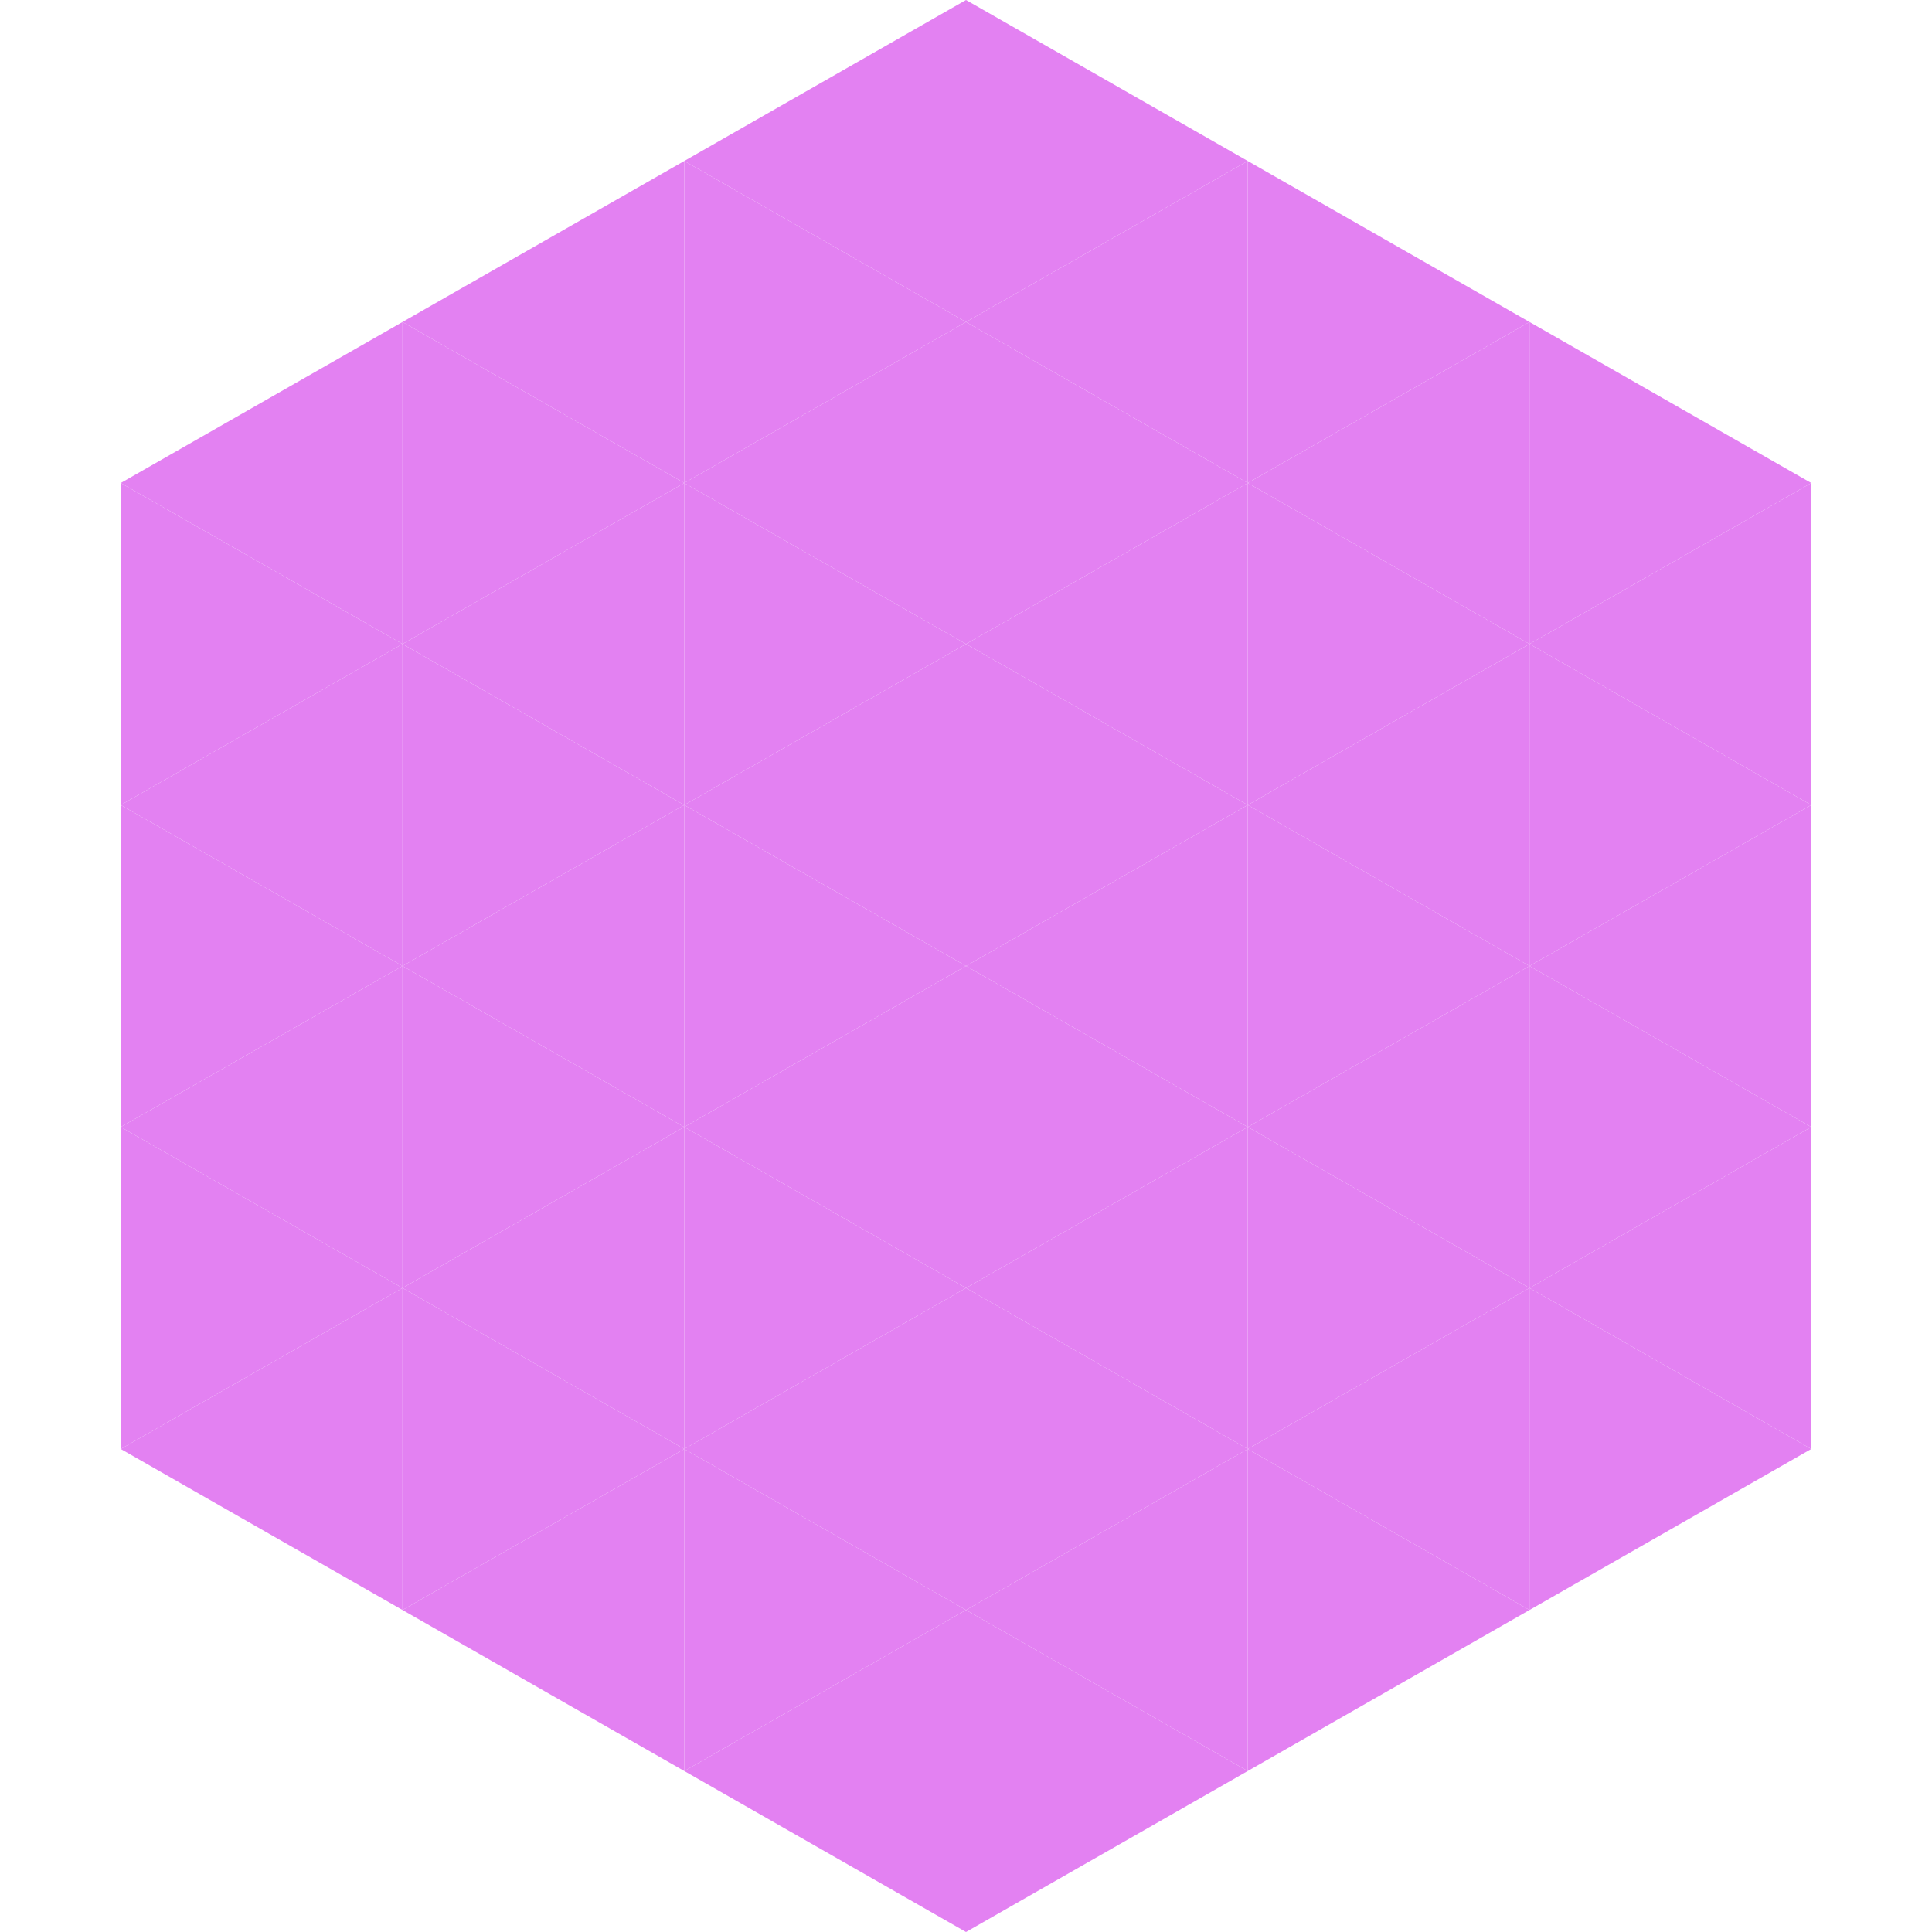
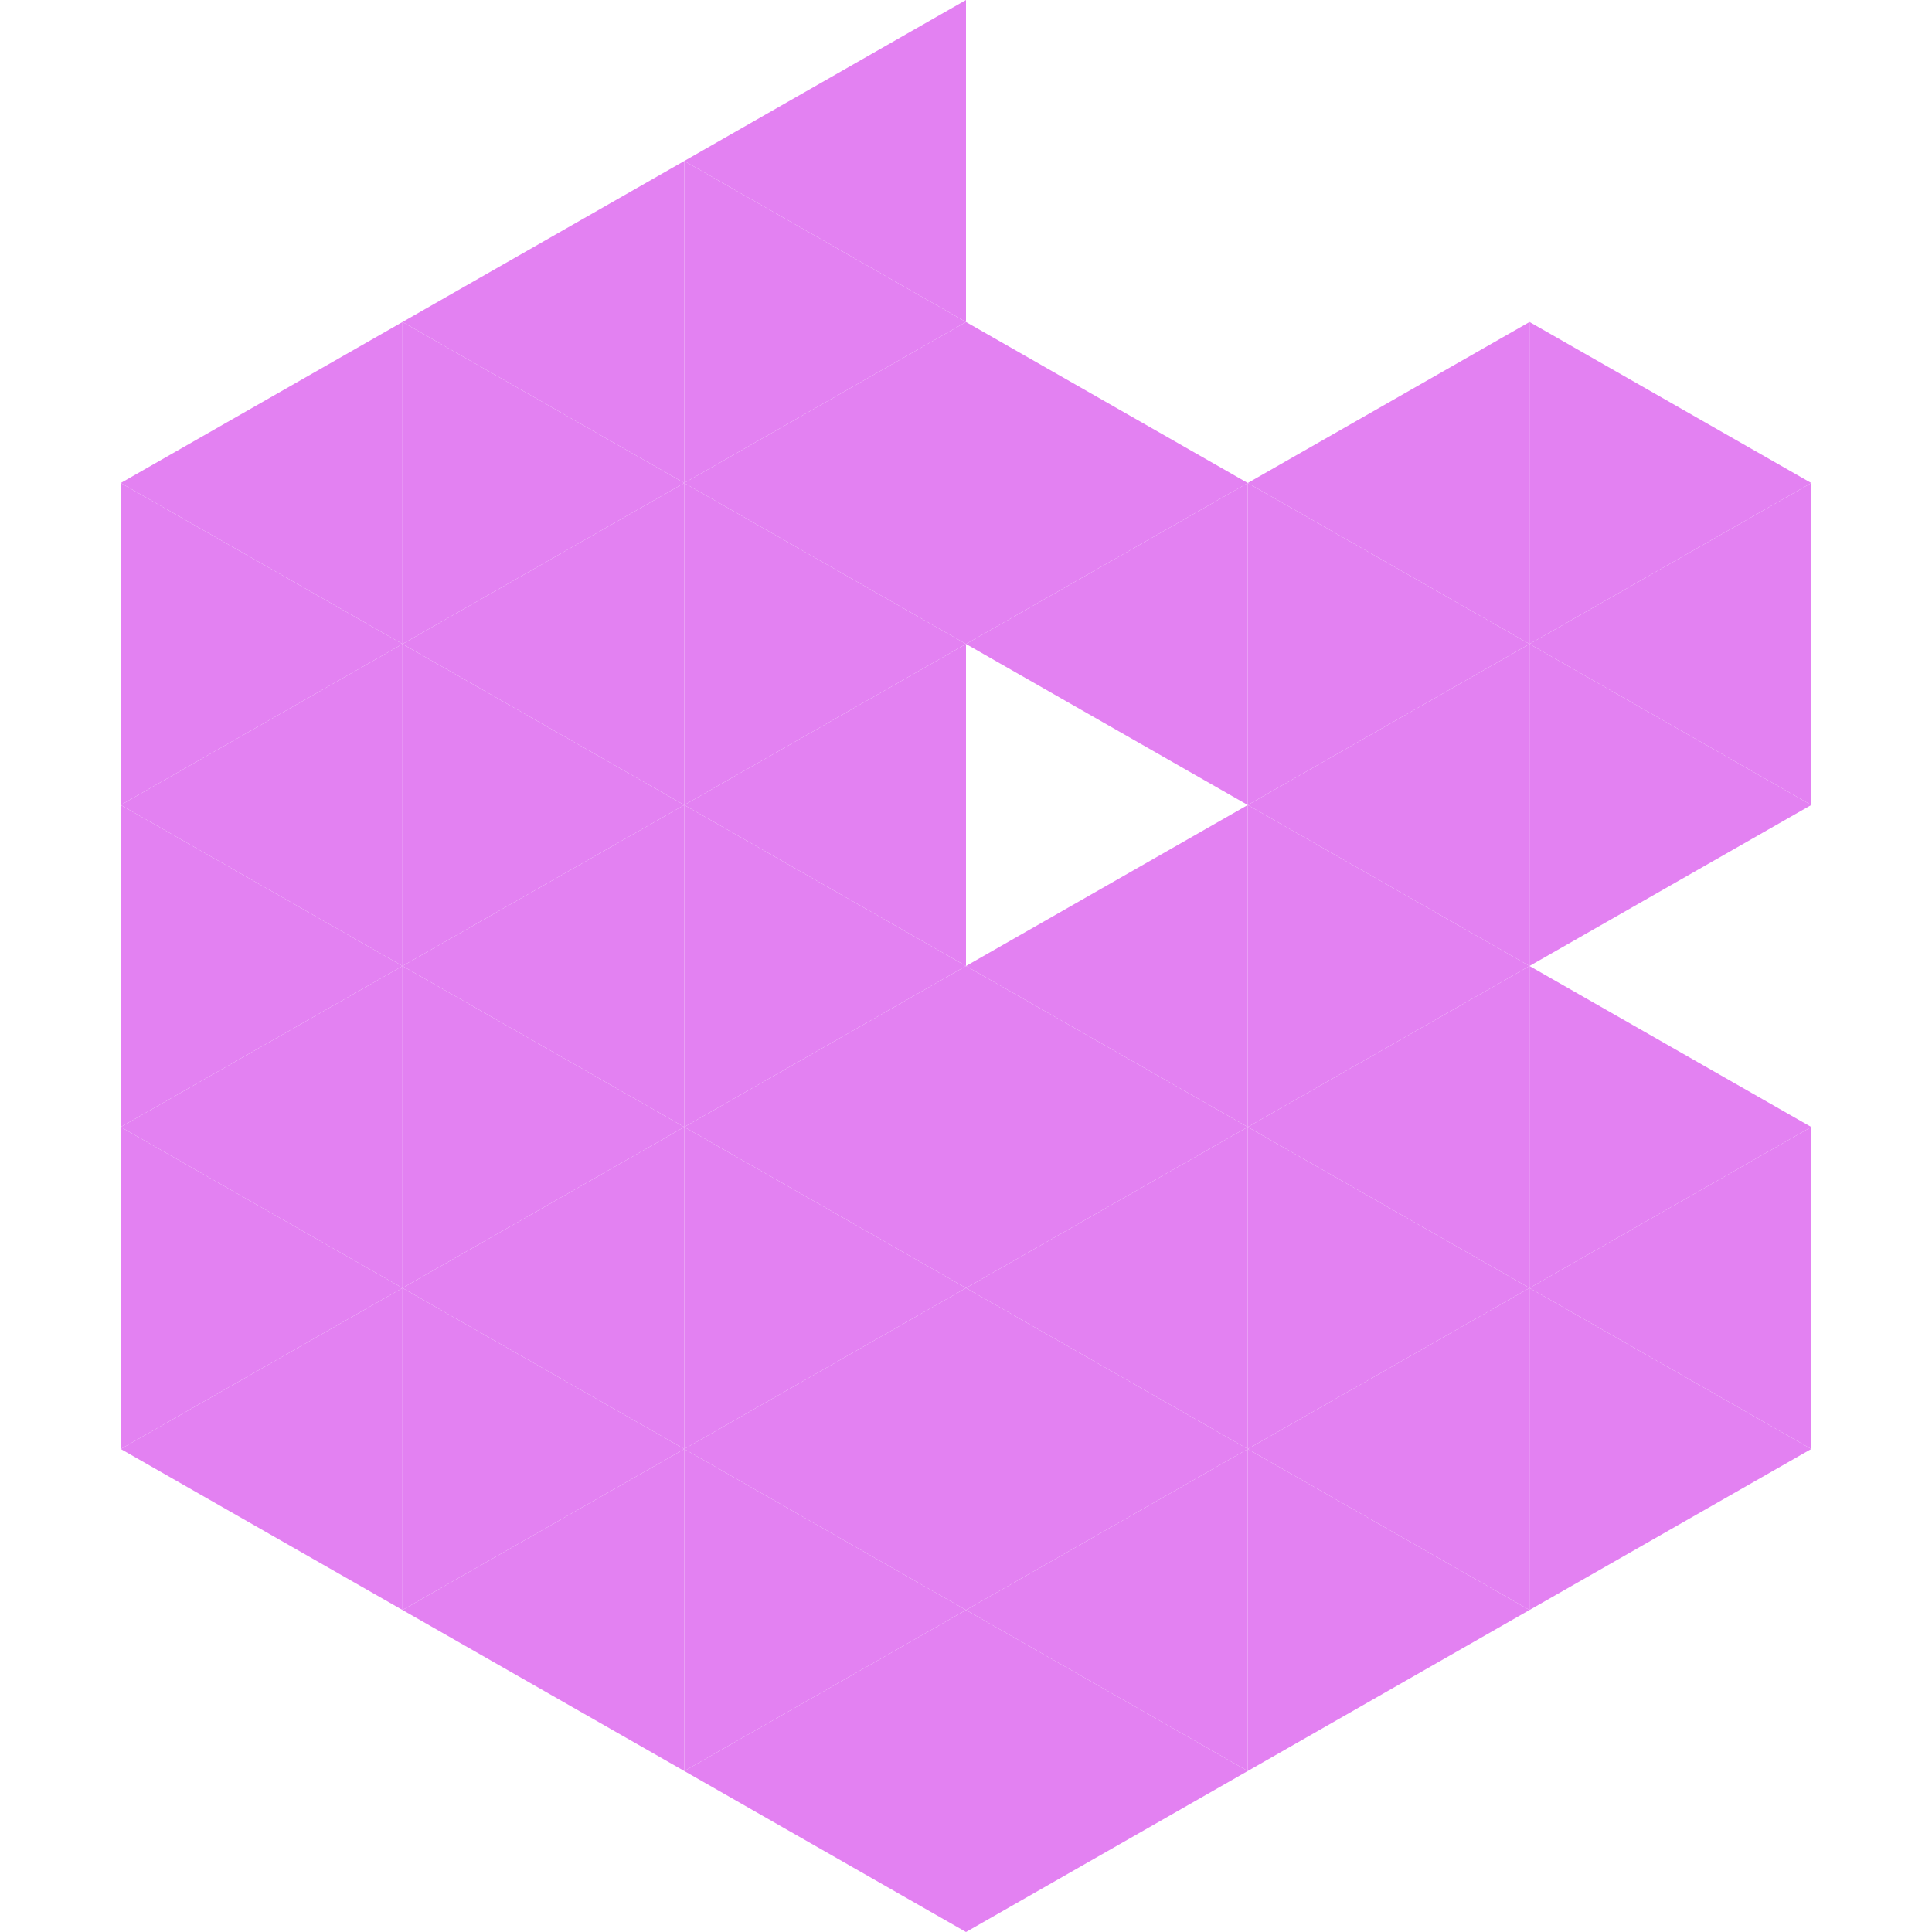
<svg xmlns="http://www.w3.org/2000/svg" width="240" height="240">
  <polygon points="50,40 15,60 50,80" style="fill:rgb(227,129,242)" />
  <polygon points="190,40 225,60 190,80" style="fill:rgb(227,129,242)" />
  <polygon points="15,60 50,80 15,100" style="fill:rgb(227,129,242)" />
  <polygon points="225,60 190,80 225,100" style="fill:rgb(227,129,242)" />
  <polygon points="50,80 15,100 50,120" style="fill:rgb(227,129,242)" />
  <polygon points="190,80 225,100 190,120" style="fill:rgb(227,129,242)" />
  <polygon points="15,100 50,120 15,140" style="fill:rgb(227,129,242)" />
-   <polygon points="225,100 190,120 225,140" style="fill:rgb(227,129,242)" />
  <polygon points="50,120 15,140 50,160" style="fill:rgb(227,129,242)" />
  <polygon points="190,120 225,140 190,160" style="fill:rgb(227,129,242)" />
  <polygon points="15,140 50,160 15,180" style="fill:rgb(227,129,242)" />
  <polygon points="225,140 190,160 225,180" style="fill:rgb(227,129,242)" />
  <polygon points="50,160 15,180 50,200" style="fill:rgb(227,129,242)" />
  <polygon points="190,160 225,180 190,200" style="fill:rgb(227,129,242)" />
  <polygon points="15,180 50,200 15,220" style="fill:rgb(255,255,255); fill-opacity:0" />
  <polygon points="225,180 190,200 225,220" style="fill:rgb(255,255,255); fill-opacity:0" />
  <polygon points="50,0 85,20 50,40" style="fill:rgb(255,255,255); fill-opacity:0" />
  <polygon points="190,0 155,20 190,40" style="fill:rgb(255,255,255); fill-opacity:0" />
  <polygon points="85,20 50,40 85,60" style="fill:rgb(227,129,242)" />
-   <polygon points="155,20 190,40 155,60" style="fill:rgb(227,129,242)" />
  <polygon points="50,40 85,60 50,80" style="fill:rgb(227,129,242)" />
  <polygon points="190,40 155,60 190,80" style="fill:rgb(227,129,242)" />
  <polygon points="85,60 50,80 85,100" style="fill:rgb(227,129,242)" />
  <polygon points="155,60 190,80 155,100" style="fill:rgb(227,129,242)" />
  <polygon points="50,80 85,100 50,120" style="fill:rgb(227,129,242)" />
  <polygon points="190,80 155,100 190,120" style="fill:rgb(227,129,242)" />
  <polygon points="85,100 50,120 85,140" style="fill:rgb(227,129,242)" />
  <polygon points="155,100 190,120 155,140" style="fill:rgb(227,129,242)" />
  <polygon points="50,120 85,140 50,160" style="fill:rgb(227,129,242)" />
  <polygon points="190,120 155,140 190,160" style="fill:rgb(227,129,242)" />
  <polygon points="85,140 50,160 85,180" style="fill:rgb(227,129,242)" />
  <polygon points="155,140 190,160 155,180" style="fill:rgb(227,129,242)" />
  <polygon points="50,160 85,180 50,200" style="fill:rgb(227,129,242)" />
  <polygon points="190,160 155,180 190,200" style="fill:rgb(227,129,242)" />
  <polygon points="85,180 50,200 85,220" style="fill:rgb(227,129,242)" />
  <polygon points="155,180 190,200 155,220" style="fill:rgb(227,129,242)" />
  <polygon points="120,0 85,20 120,40" style="fill:rgb(227,129,242)" />
-   <polygon points="120,0 155,20 120,40" style="fill:rgb(227,129,242)" />
  <polygon points="85,20 120,40 85,60" style="fill:rgb(227,129,242)" />
-   <polygon points="155,20 120,40 155,60" style="fill:rgb(227,129,242)" />
  <polygon points="120,40 85,60 120,80" style="fill:rgb(227,129,242)" />
  <polygon points="120,40 155,60 120,80" style="fill:rgb(227,129,242)" />
  <polygon points="85,60 120,80 85,100" style="fill:rgb(227,129,242)" />
  <polygon points="155,60 120,80 155,100" style="fill:rgb(227,129,242)" />
  <polygon points="120,80 85,100 120,120" style="fill:rgb(227,129,242)" />
-   <polygon points="120,80 155,100 120,120" style="fill:rgb(227,129,242)" />
  <polygon points="85,100 120,120 85,140" style="fill:rgb(227,129,242)" />
  <polygon points="155,100 120,120 155,140" style="fill:rgb(227,129,242)" />
  <polygon points="120,120 85,140 120,160" style="fill:rgb(227,129,242)" />
  <polygon points="120,120 155,140 120,160" style="fill:rgb(227,129,242)" />
  <polygon points="85,140 120,160 85,180" style="fill:rgb(227,129,242)" />
  <polygon points="155,140 120,160 155,180" style="fill:rgb(227,129,242)" />
  <polygon points="120,160 85,180 120,200" style="fill:rgb(227,129,242)" />
  <polygon points="120,160 155,180 120,200" style="fill:rgb(227,129,242)" />
  <polygon points="85,180 120,200 85,220" style="fill:rgb(227,129,242)" />
  <polygon points="155,180 120,200 155,220" style="fill:rgb(227,129,242)" />
  <polygon points="120,200 85,220 120,240" style="fill:rgb(227,129,242)" />
  <polygon points="120,200 155,220 120,240" style="fill:rgb(227,129,242)" />
  <polygon points="85,220 120,240 85,260" style="fill:rgb(255,255,255); fill-opacity:0" />
  <polygon points="155,220 120,240 155,260" style="fill:rgb(255,255,255); fill-opacity:0" />
</svg>